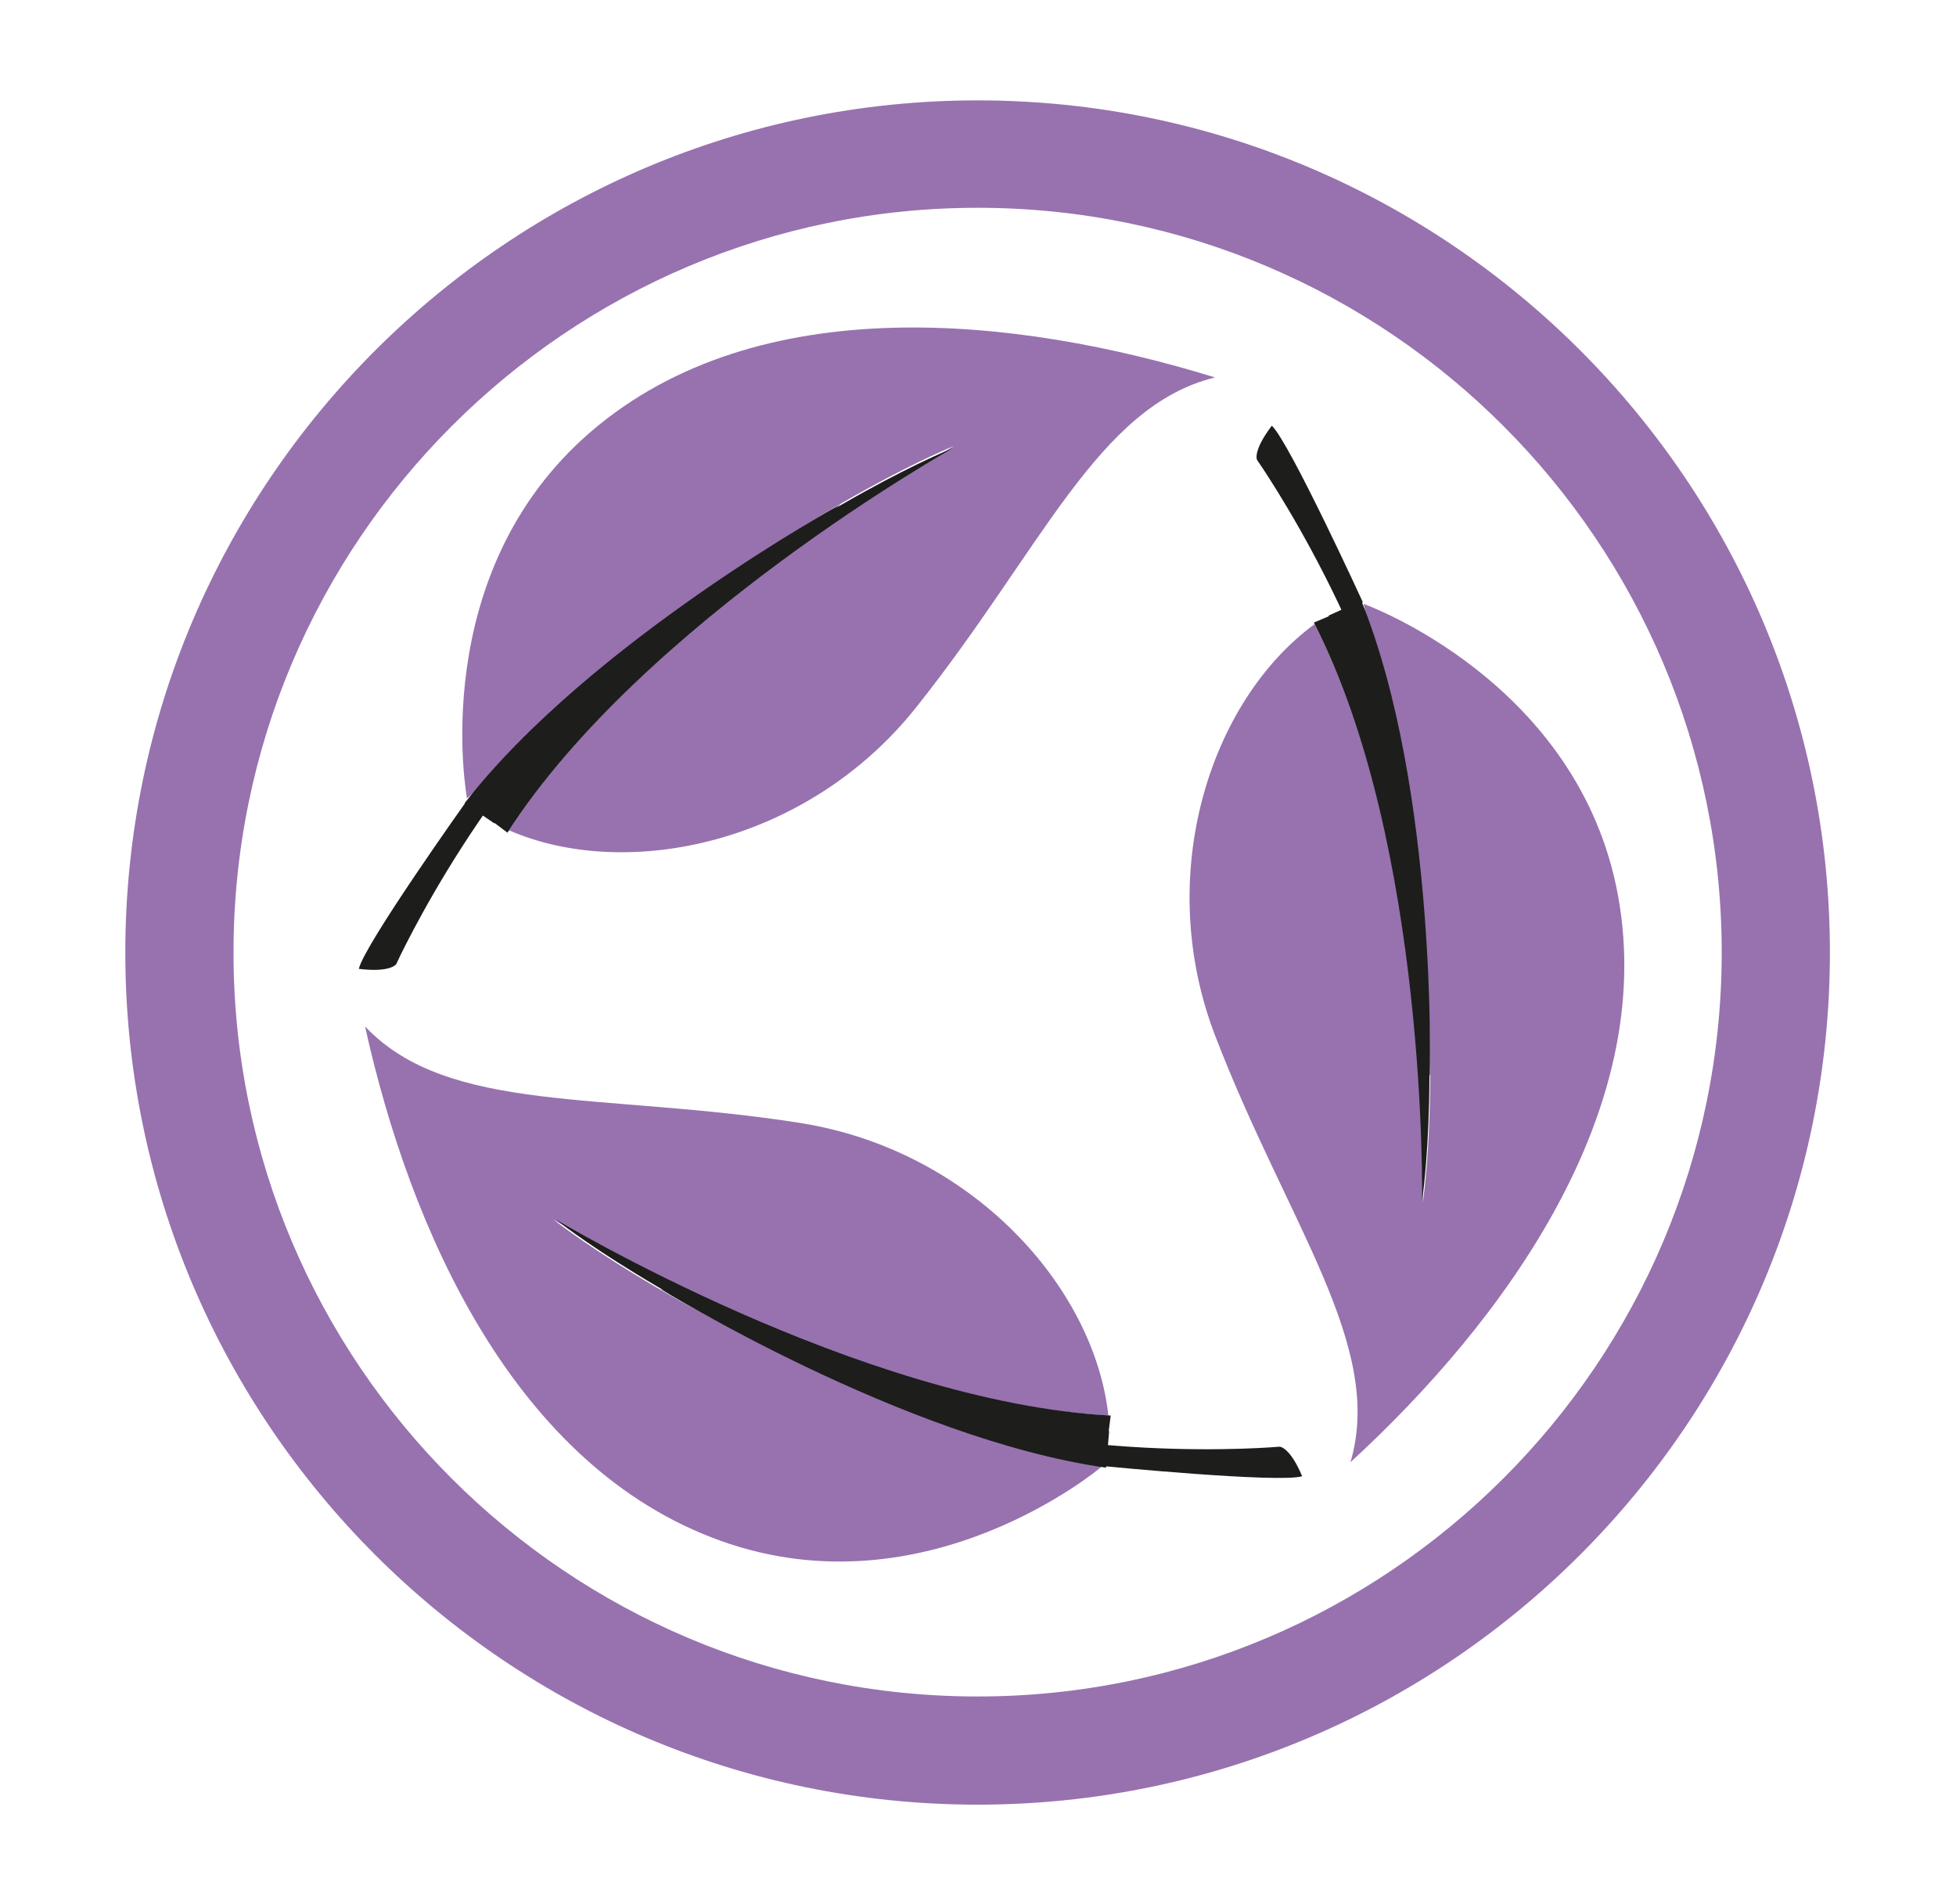
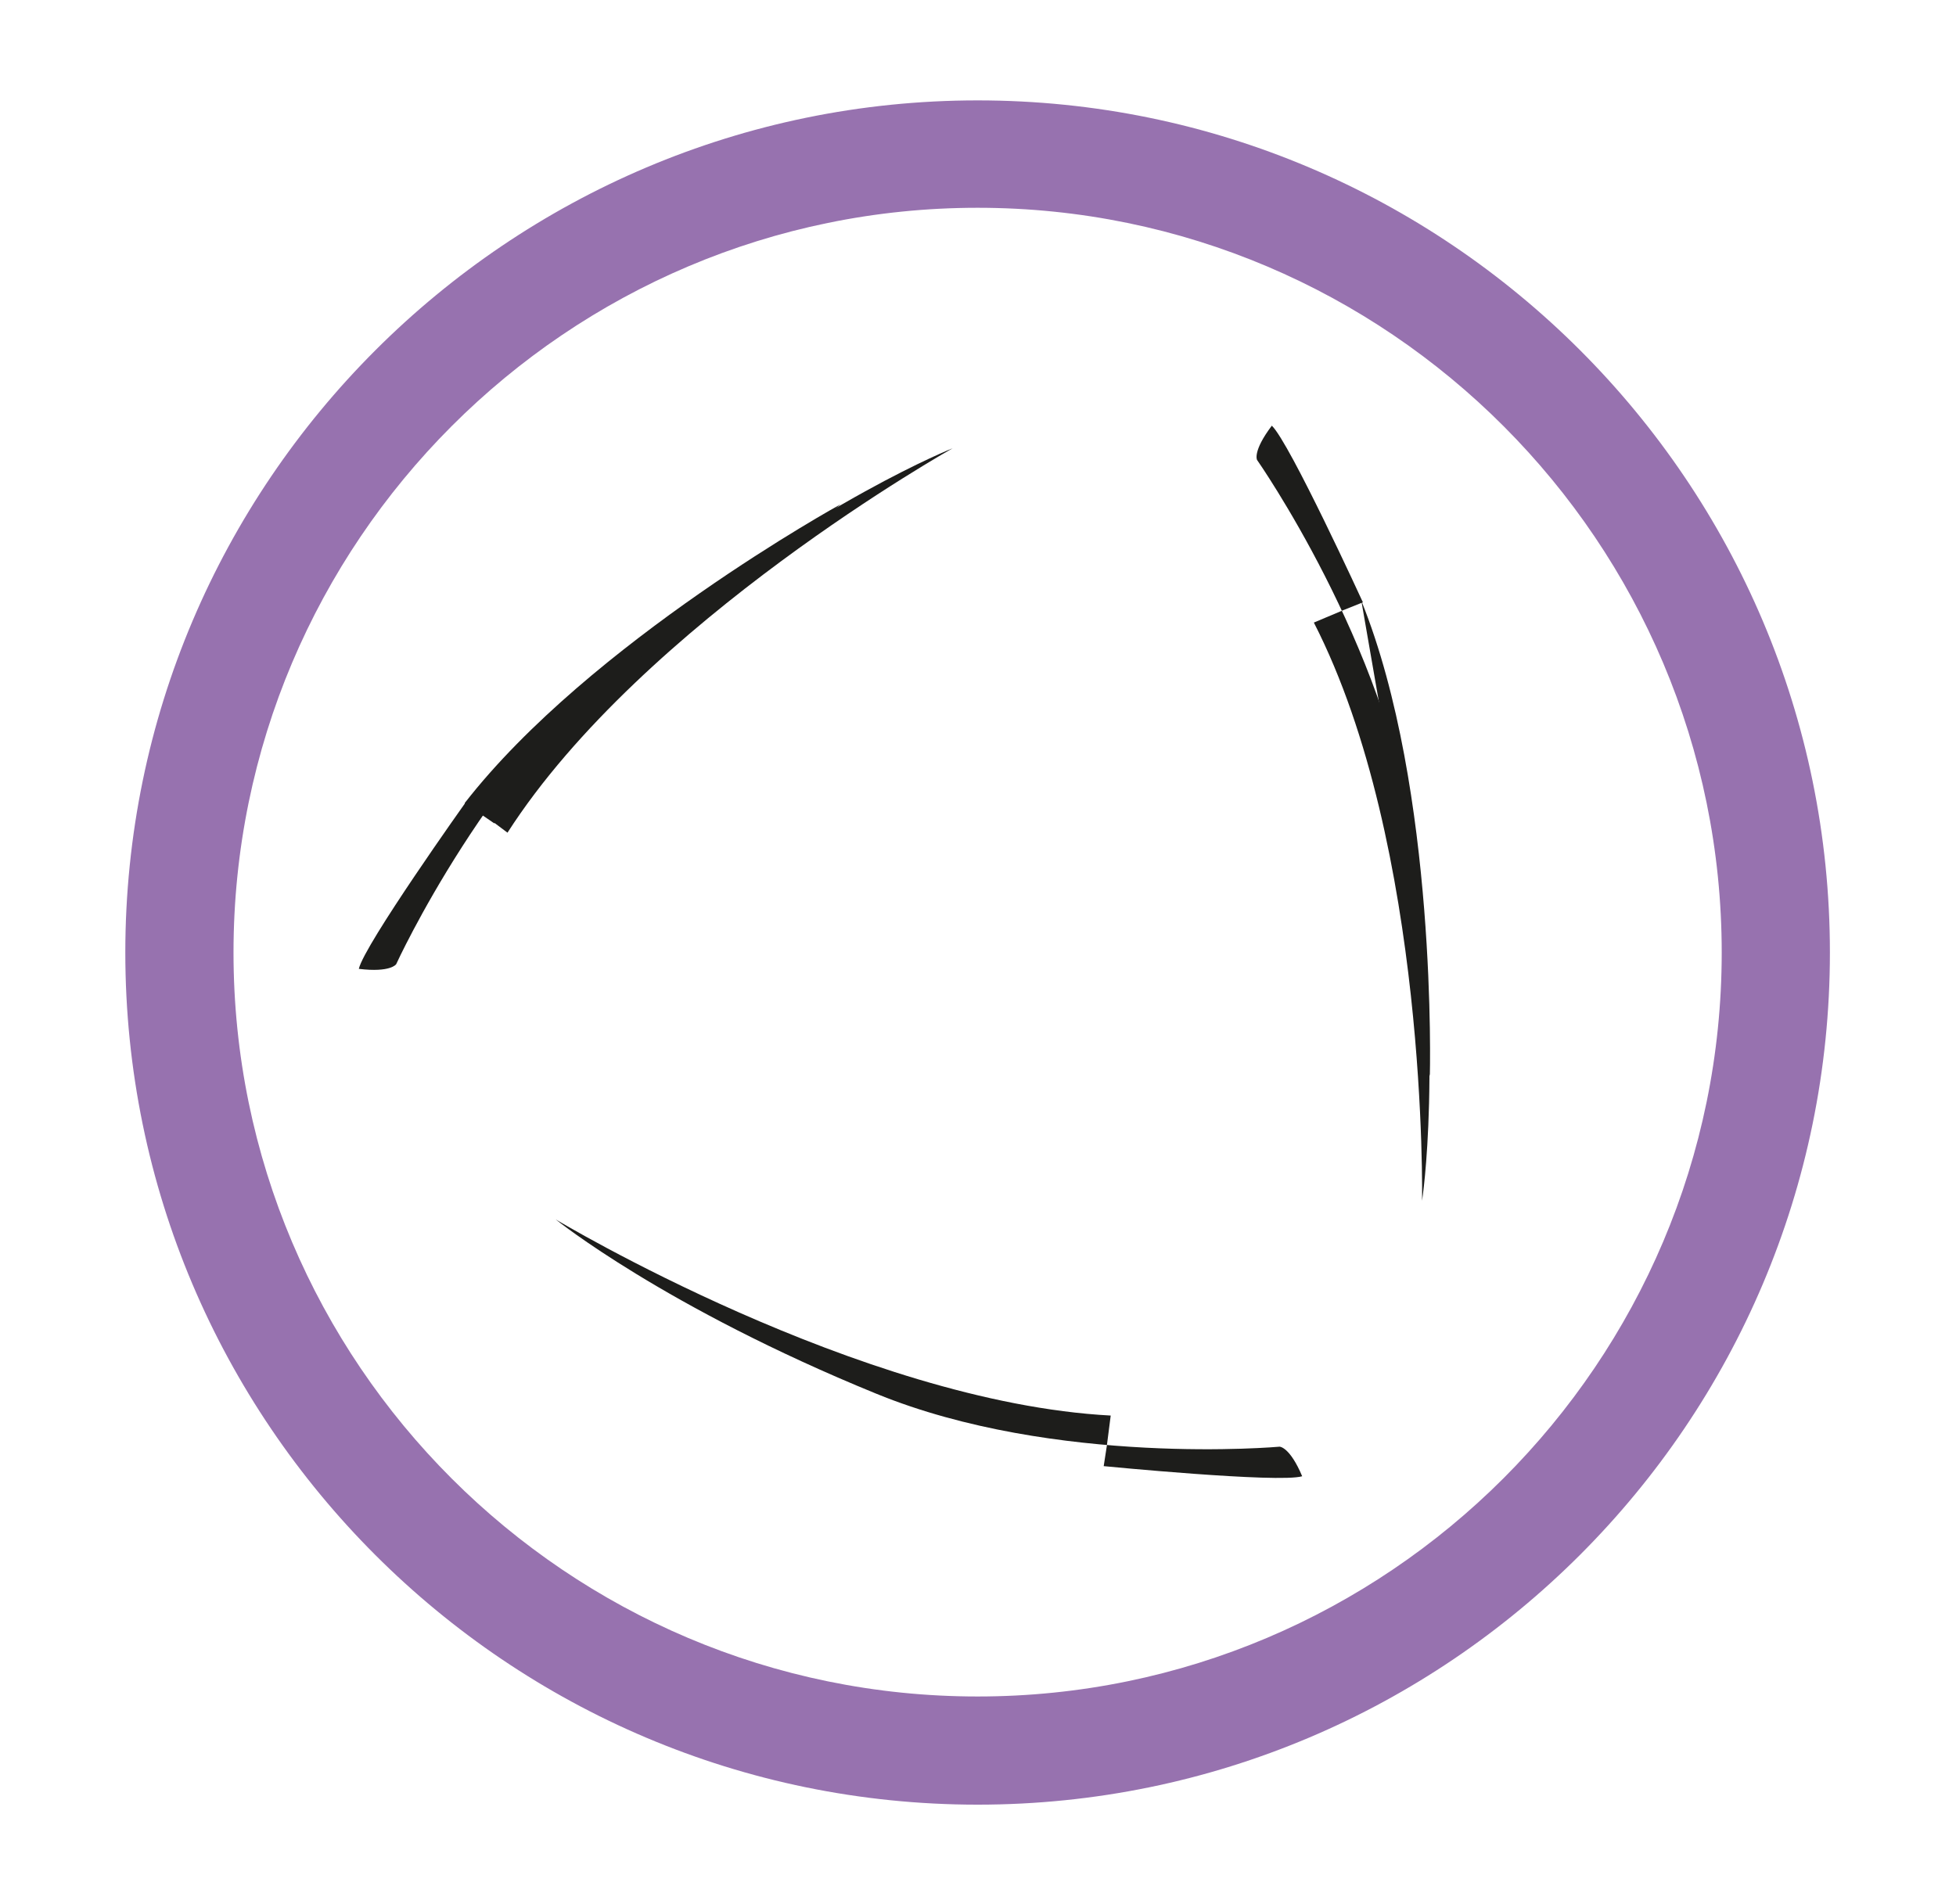
<svg xmlns="http://www.w3.org/2000/svg" version="1.1" id="Capa_1" x="0px" y="0px" viewBox="0 0 251.3 244.7" style="enable-background:new 0 0 251.3 244.7;" xml:space="preserve">
  <style type="text/css">
	.st0{fill:#9772AF;}
	.st1{fill:#1D1D1B;}
</style>
  <g>
    <path class="st0" d="M125.6,231.9c-60.4,0-109.5-49.1-109.5-109.5S65.3,12.9,125.6,12.9c60.4,0,109.5,49.1,109.5,109.5   S186,231.9,125.6,231.9z M125.6,26.7C72.9,26.7,30,69.6,30,122.4S72.9,218,125.6,218s95.6-42.9,95.6-95.6S178.4,26.7,125.6,26.7z" />
-     <path class="st0" d="M82.7,82c23.1-18.1,39.9-24.7,39.9-24.7s-39.7,22.3-57.2,49.4c15.2,6.6,38.4,1.7,52.3-15.8   c16.1-20.2,23.3-38.7,38.4-42.4c-25.6-7.9-58.7-11.4-80.1,6.9c-21.4,18.3-16,47.2-16,47.2" />
    <path class="st1" d="M65.2,107c17.4-27.1,57.2-49.4,57.2-49.4s-16.8,6.6-39.9,24.7c-19.6,15.3-31.6,41.6-31.6,41.6   s-0.7,1.1-4.8,0.6c0.7-3.1,13.8-21.5,13.8-21.5l2.1,1.6" />
    <path class="st1" d="M59.7,103.2c16.1-20.7,48.3-38.4,48.3-38.4l-5.2,4.4L78,87.7l-14.5,18.1L59.7,103.2z" />
-     <path class="st0" d="M181.6,107.6c4,29.1,1.2,46.9,1.2,46.9s0.8-45.5-13.9-74.3c-13.4,9.8-20.8,32.3-12.7,53.1   c9.3,24.1,21.7,39.7,17.3,54.6c19.7-18.1,39.4-45,34.4-72.7c-5-27.7-32.7-37.6-32.7-37.6" />
    <path class="st1" d="M168.8,80c14.7,28.7,13.9,74.3,13.9,74.3s2.8-17.8-1.2-46.9c-3.4-24.6-20-48.3-20-48.3s-0.6-1.1,1.9-4.4   c2.3,2.2,11.7,22.7,11.7,22.7l-2.5,1" />
-     <path class="st1" d="M174.9,77.2c9.8,24.3,8.8,61.1,8.8,61.1l-1.2-6.7l-3.5-30.8l-8.3-21.7L174.9,77.2z" />
-     <path class="st0" d="M112.3,179.1c-27.2-11.1-41.2-22.4-41.2-22.4s39,23.5,71.3,25.2c-1.8-16.5-17.5-34.1-39.6-37.6   c-25.5-4-45.2-1.1-55.9-12.4c5.8,26.2,19.2,56.6,45.7,66.1c26.5,9.5,48.9-9.5,48.9-9.5" />
+     <path class="st1" d="M174.9,77.2c9.8,24.3,8.8,61.1,8.8,61.1l-1.2-6.7l-3.5-30.8L174.9,77.2z" />
    <path class="st1" d="M142.7,181.9c-32.2-1.7-71.3-25.2-71.3-25.2s14,11.3,41.2,22.4c23,9.4,51.8,6.8,51.8,6.8s1.3,0,2.9,3.8   c-3,0.9-25.5-1.3-25.5-1.3l0.4-2.6" />
-     <path class="st1" d="M142.1,188.6c-26-3.7-57.3-23-57.3-23l6.4,2.3l28.4,12.4l22.9,3.6L142.1,188.6z" />
  </g>
</svg>